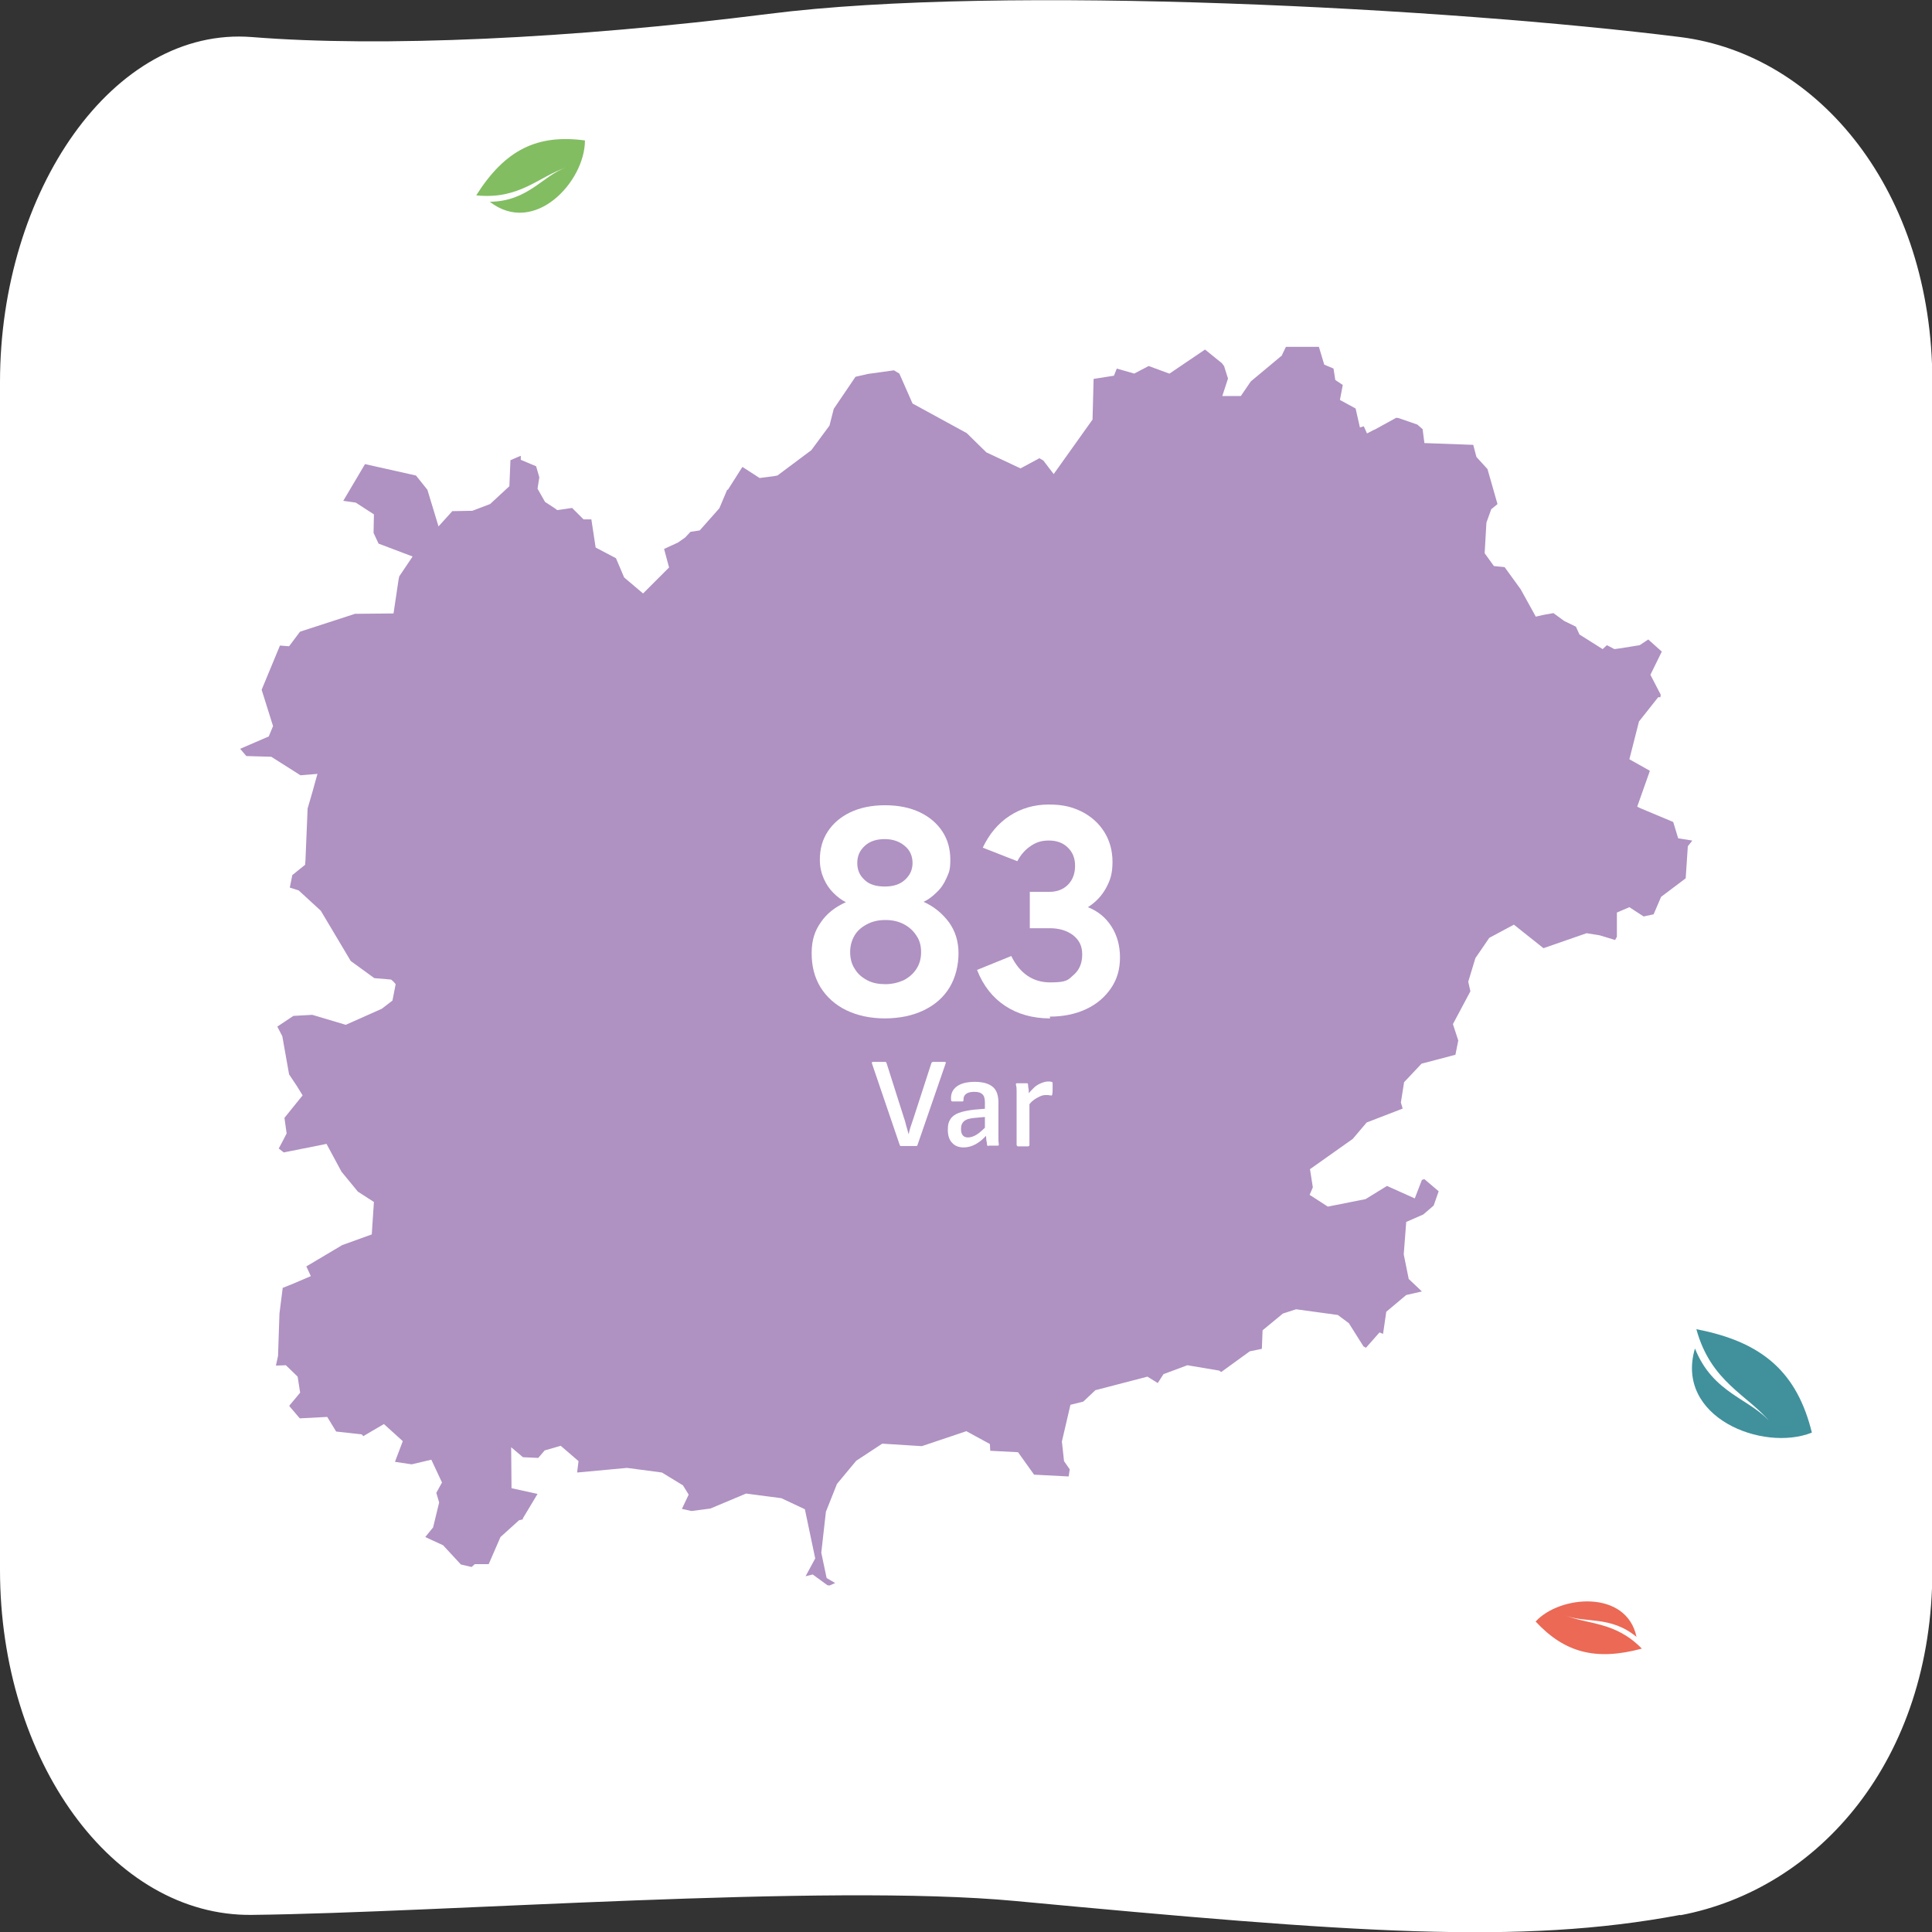
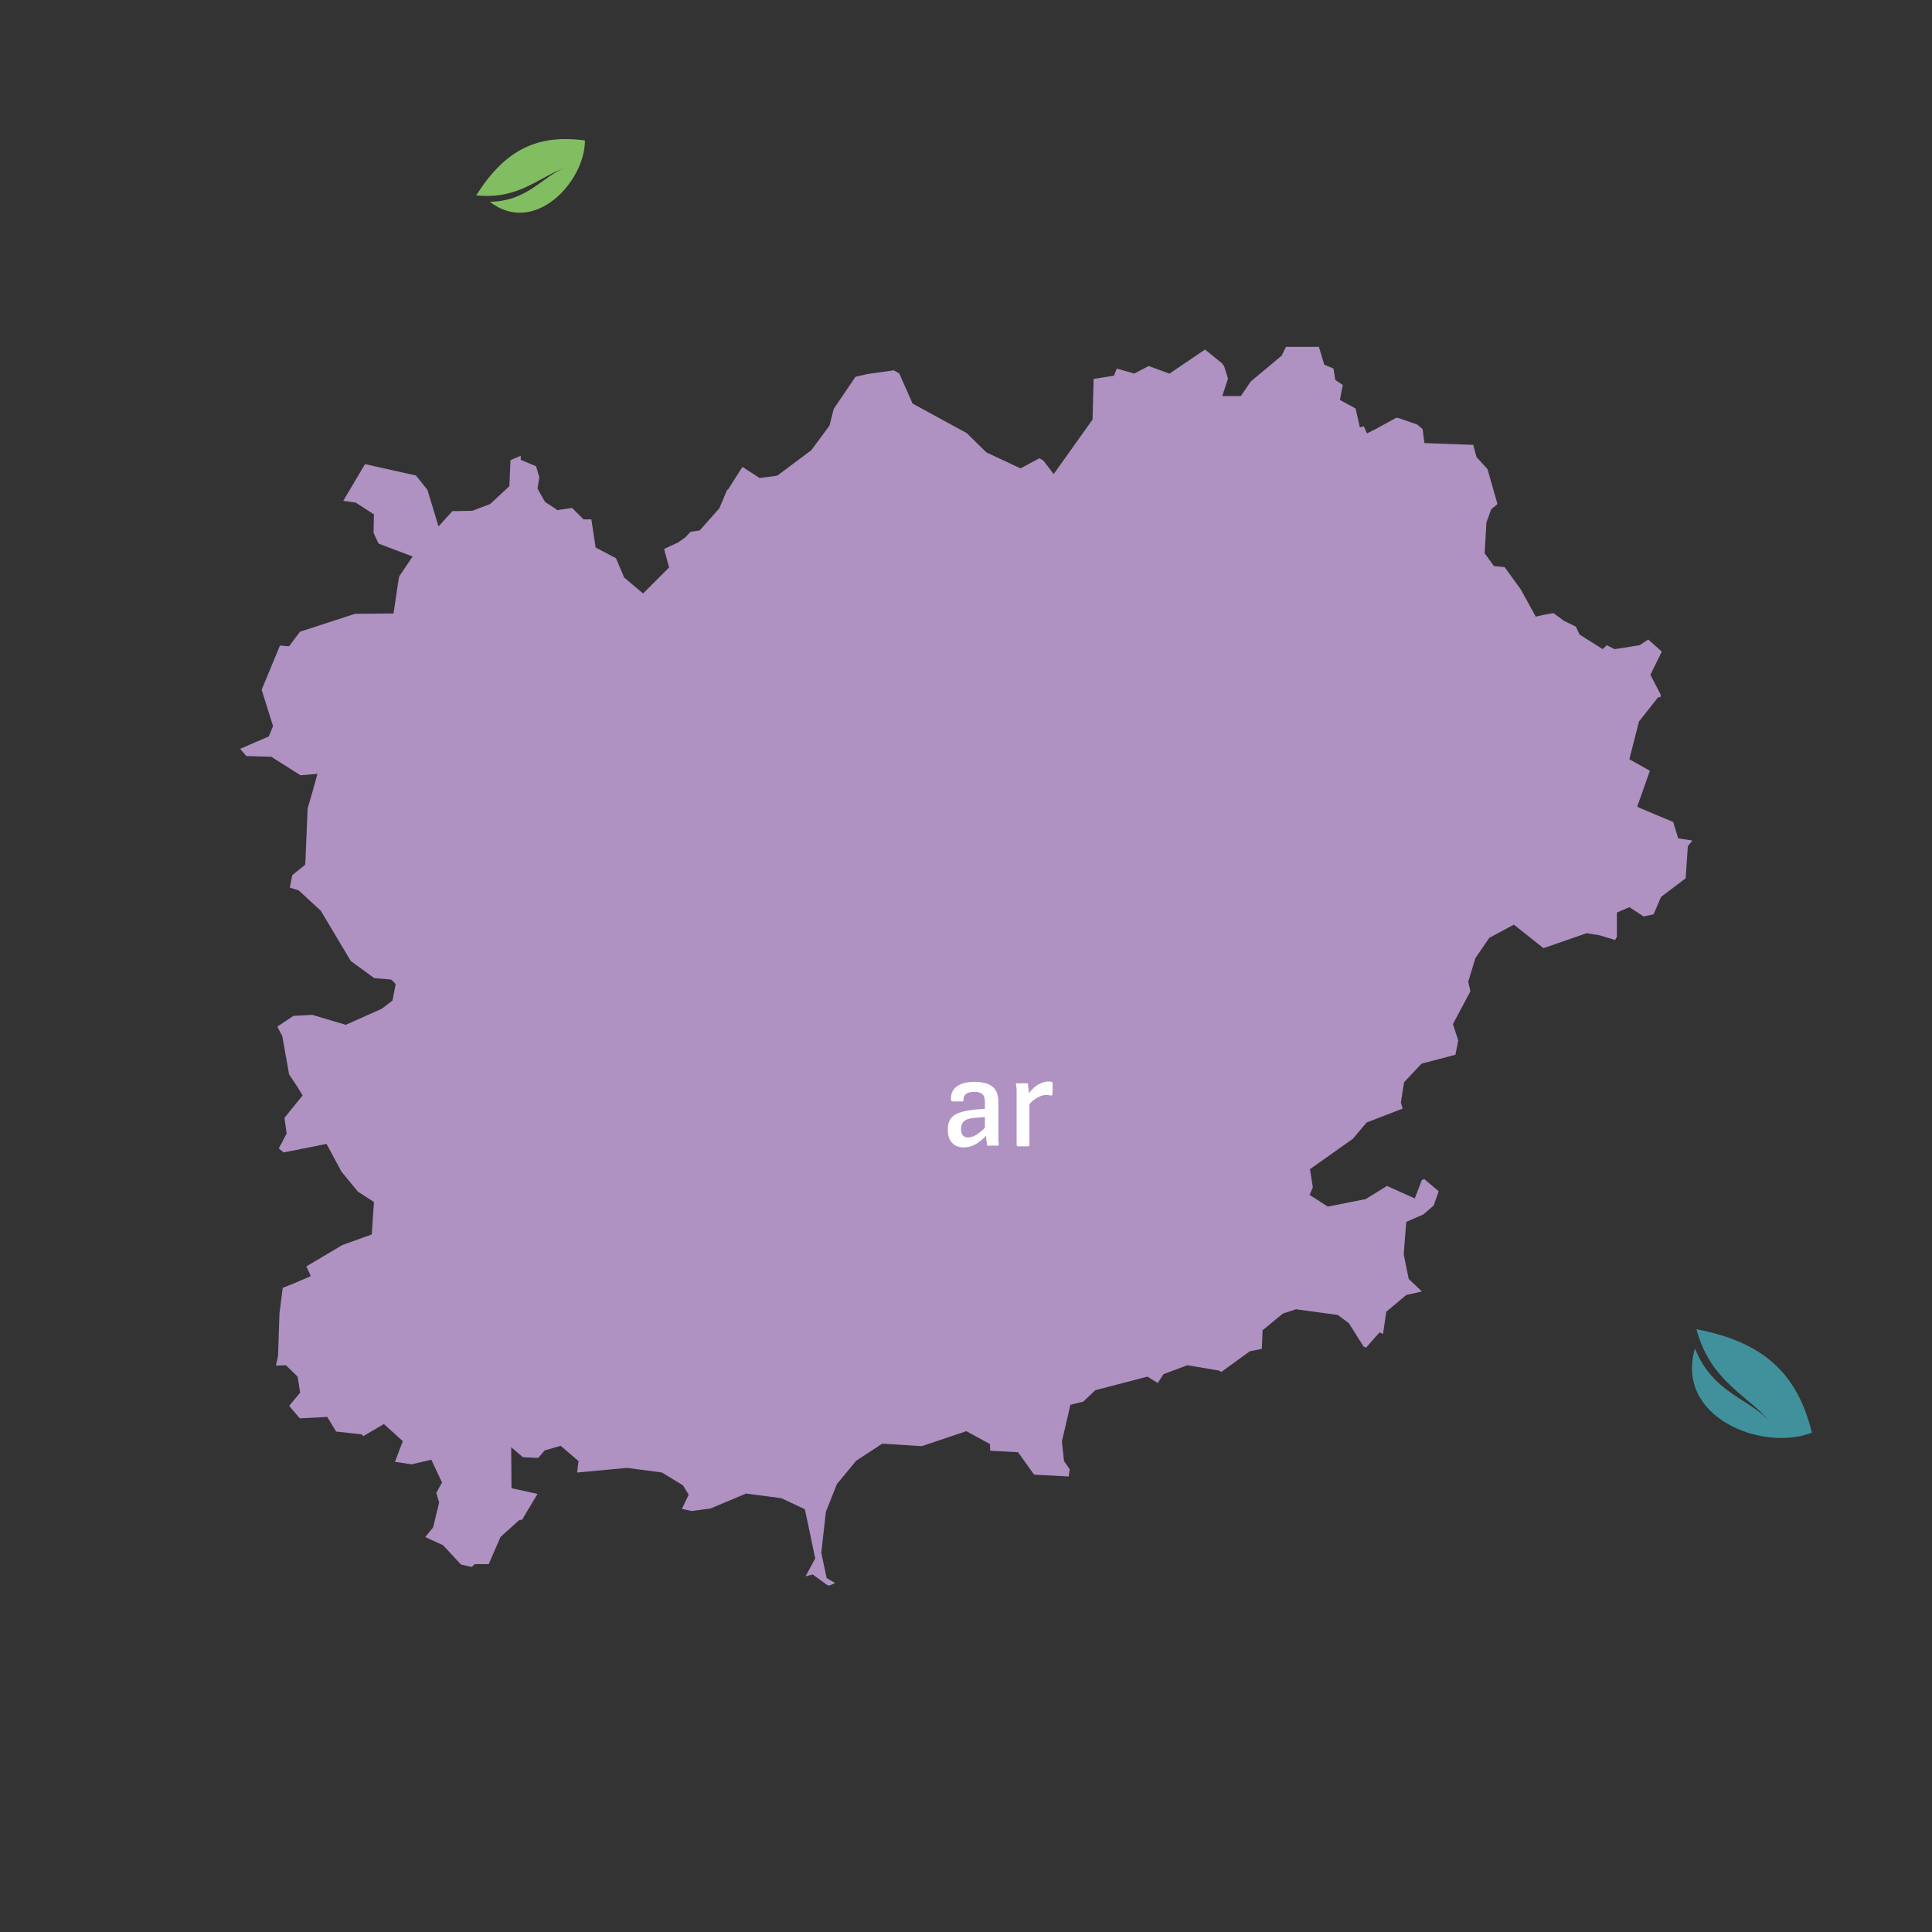
<svg xmlns="http://www.w3.org/2000/svg" id="Calque_1" version="1.1" viewBox="0 0 542 542">
  <rect x="0" y="0" width="542" height="542" fill="#333333" stroke="none" />
  <defs>
    <style>
      .st0 {
        fill: #eb6955;
      }

      .st1 {
        fill: #40919c;
      }

      .st2 {
        fill: #fff;
      }

      .st3 {
        fill: #82bd62;
      }

      .st4 {
        fill: #af91c2;
      }
    </style>
  </defs>
-   <path class="st2" d="M471.4,537.2c-45.1,8.5-91.6,5-186.6-3.9-53.3-5-160.6,3.3-214.1,3.9C31.6,537.7,0,493.9,0,440.4V107.2C0,53.7,31.7,7.3,70.7,10.4c36.2,2.9,89.4.5,144.9-6.5,66-8.4,191.2-1.6,255.8,6.5,38.9,4.9,70.7,43.3,70.7,96.8v333.3c0,53.4-32,89.5-70.7,96.8Z" />
  <polygon class="st4" points="470.8 235.2 470.8 235.2 469.4 230.6 460.1 226.7 459.3 226.3 459.3 226.3 462.8 216.4 462.8 216.2 457.1 213 459.8 202.4 465.1 195.7 465.2 195.6 465.7 195.6 465.8 195.6 465.9 194.9 463 189.3 466.2 182.8 462.4 179.4 460 181 454.4 181.9 452.9 182.1 452.9 182.1 450.8 181 449.6 182.1 443.1 178 442.1 175.8 438.8 174.2 435.8 172 433 172.5 430.8 173 430.8 172.9 426.6 165.3 422.1 159.1 419.1 158.8 416.5 155.2 417 146.6 418.3 143 418.3 142.9 420 141.5 420.1 141.4 417.3 131.6 414.2 128.2 413.3 124.8 399.6 124.3 399.1 120.4 397.6 119.1 392.4 117.3 391.7 117.2 385.7 120.5 385.7 120.5 385.7 120.5 385.4 120.6 383.5 121.6 382.6 119.6 381.5 119.9 380.3 114.6 375.9 112.2 376.7 108 374.6 106.6 374.1 103.4 374.1 103.4 373.9 103.3 371.5 102.3 370 97.3 360.8 97.3 360.7 97.4 359.5 99.9 359.4 99.9 357.5 101.5 350.9 107 348.1 111.1 348.1 111.1 342.9 111.1 344.5 106.2 343.4 102.7 342.8 101.9 338.1 98.1 338 98.1 328.1 104.8 328 104.8 322.3 102.7 322.2 102.7 318.2 104.8 318.2 104.8 313.3 103.4 313.3 103.4 312.5 105.4 306.8 106.3 306.5 117.7 295.6 133 295.6 133 292.7 129.2 291.5 128.5 291.5 128.6 286.3 131.4 286.3 131.4 276.7 126.9 271.2 121.5 256 113.2 252.3 104.8 250.8 103.9 250.7 103.9 243.5 104.9 240 105.7 233.9 114.7 232.7 119.4 227.6 126.3 218.1 133.4 217 133.6 213.1 134.1 208.3 131 208.2 131.1 204.2 137.4 204 137.4 201.8 142.6 196.3 148.8 193.7 149.2 192.2 150.8 190.2 152.2 186.3 154 187.7 159.2 180.4 166.5 180.3 166.4 175.1 162 172.8 156.6 167.1 153.6 165.9 145.7 164.4 145.7 163.7 145.7 163.7 145.7 160.5 142.5 156.4 143.1 156.3 143.1 155.8 142.7 152.9 140.8 150.8 137.1 151.3 133.9 150.4 130.8 146.1 129 146.1 127.9 146 127.9 143.2 129.1 142.9 136.4 137.5 141.4 132.5 143.3 131.9 143.3 126.8 143.4 126.8 143.5 123 147.7 123 147.6 119.9 137.4 116.7 133.4 102.4 130.2 102.4 130.2 96.3 140.5 99.8 141 104.9 144.3 104.8 149.5 106.2 152.5 115.7 156.1 115.7 156.2 112 161.7 111.8 162.7 110.4 172.1 110.3 172.1 99.6 172.2 84.2 177.2 84.1 177.3 83.8 177.7 81.1 181.3 78.5 181.1 78.5 181.2 73.4 193.5 76.6 203.7 75.4 206.6 71.7 208.2 67.3 210.1 67.4 210.1 69.1 212.1 76.1 212.3 84.3 217.5 89.1 217.1 89 217.3 87.7 222 86.3 226.8 85.7 241.2 85.6 242.6 82 245.5 82 245.5 81.3 249 83.8 249.8 90 255.5 98.4 269.6 105 274.4 109.7 274.8 110.3 275.3 111 276.1 110.1 280.7 107.1 283 97 287.5 87.6 284.7 82.3 285 77.8 288 77.8 288 79.2 290.7 81.1 301.4 81.1 301.4 83.3 304.7 84.9 307.3 84.9 307.3 84 308.4 79.8 313.6 80.4 317.9 80.4 318 79 320.7 78.2 322.2 79.6 323.3 91.6 320.9 95.8 328.7 100.4 334.3 104.9 337.2 104.4 344.7 104.3 346.3 96 349.3 85.9 355.3 86 355.4 87.2 358 82.3 360.1 79.3 361.3 79.3 361.4 78.4 368.5 78 380.4 77.4 383.1 80.2 383 83.5 386.2 84.2 390.7 81.2 394.3 81.2 394.5 84.1 397.9 91.8 397.5 94.3 401.6 101.5 402.4 101.9 402.9 107.7 399.5 113 404.3 110.8 410.1 115.5 410.8 121 409.5 124 415.9 122.4 418.8 123.2 421.5 121.5 428.5 119.3 431.2 124.3 433.5 129.3 438.9 132.3 439.6 133.2 438.8 137.1 438.8 140.4 431.2 145.6 426.5 146.8 426.2 146.6 426.1 150.8 419.1 143.5 417.5 143.4 406 146.7 408.8 151 409 152.8 406.9 157.3 405.6 162.3 409.9 161.9 413.1 175.9 411.8 185.7 413.1 191.6 416.7 193.2 419.3 191.3 423.3 194 423.9 199.3 423.2 209.3 419 219.2 420.3 225.8 423.4 228.7 437.2 226 442.2 228 441.7 232.1 444.7 232.7 444.8 234.3 444.1 231.9 442.7 230.4 435.6 231.7 424.1 234.8 416.3 240.2 409.8 247.5 405 258.6 405.7 271.1 401.5 277.7 405.1 277.8 407 285.6 407.4 290.1 413.7 299.8 414.2 300.1 412.2 298.5 409.9 297.9 404.4 300.3 394.1 303.9 393.2 307.3 390 321.9 386.2 324.8 388 326.4 385.5 333.1 383 342 384.5 342.6 384.9 350.6 379.1 354 378.4 354.2 373.2 359.9 368.5 363.6 367.3 375.3 368.9 378.4 371.2 382.5 377.7 383.2 378.1 387 373.8 388 374.2 388.9 368 394.5 363.3 398.9 362.3 395.2 358.8 393.8 351.9 394.5 342.8 399.3 340.7 402.2 338.2 403.6 334.2 399.6 330.8 398.9 331 396.9 336.2 389.1 332.7 383.1 336.4 372.5 338.5 367.4 335.2 368.3 333.1 367.5 328 379.5 319.5 383.4 314.9 393.5 311 393 309.3 393.9 303.6 398.8 298.4 408.3 295.9 409.1 291.9 407.6 287.3 412.5 278.1 411.9 275.4 413.9 268.8 417.8 263.1 424.7 259.4 433 266 445.1 261.8 448.8 262.4 453.1 263.7 453.6 262.8 453.6 256 457.1 254.5 461.1 257.1 463.9 256.5 466 251.6 472.9 246.4 473.5 237.4 474.7 235.9 474.7 235.8 470.9 235.2 470.8 235.2" />
  <path class="st1" d="M475.5,378.3c-5.7,19.3,19,29.1,32.8,23.6-4.1-16.6-13.5-25.4-32.4-29,4.1,15,14.5,18.4,20.9,26.3-5.6-6.8-16.2-8.1-21.3-20.9" />
  <path class="st3" d="M137.4,56.6c12.5,9.7,26.7-5.6,26.7-17.2-13.4-1.8-22.4,2.6-30.5,15.4,12.1,1.3,17.6-5.3,25.2-7.8-6.5,2.2-10.6,9.5-21.4,9.6" />
-   <path class="st0" d="M459.1,459.2c-2.8-13.3-21.5-11.7-28.3-4.3,8.1,8.7,16.8,11.1,29.8,7.6-7.5-7.7-15.2-6.7-21.7-9.4,5.7,2.4,12.8,0,20.2,6.1" />
  <g>
    <g>
-       <path class="st2" d="M248.3,285.7c-4.2,0-7.8-.8-10.9-2.3-3.1-1.5-5.5-3.7-7.2-6.4-1.7-2.8-2.5-5.9-2.5-9.6s.9-6.3,2.6-8.7c1.7-2.5,4.1-4.3,7-5.6-1.2-.6-2.4-1.5-3.5-2.6-1.1-1.1-2-2.4-2.7-4-.7-1.6-1.1-3.3-1.1-5.3,0-3,.7-5.6,2.2-7.9,1.5-2.3,3.6-4.1,6.3-5.4s6-2,9.8-2,7.1.7,9.8,2c2.7,1.3,4.8,3.1,6.3,5.4,1.5,2.3,2.2,4.9,2.2,7.9s-.4,3.6-1.1,5.2c-.7,1.6-1.6,2.9-2.8,4-1.1,1.1-2.3,2-3.6,2.6,2.9,1.3,5.2,3.2,7.1,5.7,1.8,2.5,2.7,5.4,2.7,8.7s-.8,6.8-2.5,9.6c-1.7,2.8-4.1,4.9-7.2,6.4-3.1,1.5-6.8,2.3-11,2.3ZM248.3,276.1c1.9,0,3.6-.4,5.2-1.1,1.5-.8,2.7-1.8,3.6-3.2.9-1.4,1.3-2.9,1.3-4.7s-.4-3.3-1.3-4.6c-.9-1.4-2-2.4-3.5-3.2-1.5-.8-3.2-1.2-5.2-1.2s-3.7.4-5.2,1.2c-1.5.8-2.7,1.8-3.5,3.2s-1.2,2.9-1.2,4.6.4,3.4,1.3,4.7c.8,1.4,2,2.4,3.5,3.2,1.5.8,3.2,1.1,5.2,1.1ZM248.3,248.7c2.3,0,4.2-.6,5.6-1.9,1.4-1.3,2.1-2.8,2.1-4.7s-.7-3.6-2.2-4.8c-1.4-1.2-3.3-1.9-5.6-1.9s-4.2.6-5.6,1.9-2.1,2.8-2.1,4.8.7,3.5,2,4.7c1.3,1.3,3.2,1.9,5.7,1.9Z" />
-       <path class="st2" d="M294.6,285.7c-4.9,0-9.1-1.2-12.6-3.5-3.5-2.3-6.2-5.7-7.9-10.1l9.6-3.9c2.4,4.9,6.1,7.4,10.9,7.4s5-.7,6.6-2.1,2.4-3.3,2.4-5.7-.8-4-2.5-5.4c-1.7-1.3-3.9-2-6.6-2h-5.6v-10.2h5.4c2.3,0,4-.7,5.3-2s2-3.1,2-5.3-.7-3.8-2-5.1c-1.3-1.3-3.1-2-5.3-2s-3.6.5-5.1,1.5c-1.5,1-2.8,2.4-3.8,4.3l-9.7-3.8c1.8-3.8,4.3-6.8,7.5-8.9,3.2-2.1,6.9-3.2,11-3.2s6.6.7,9.3,2c2.7,1.4,4.8,3.3,6.3,5.7,1.5,2.4,2.3,5.2,2.3,8.4s-.6,5.1-1.8,7.3-2.9,4-5.1,5.4c2.8,1.1,5,2.9,6.6,5.4,1.6,2.5,2.4,5.4,2.4,8.7s-.8,6.1-2.5,8.6c-1.7,2.5-4,4.5-7,5.9-3,1.4-6.4,2.1-10.2,2.1Z" />
-     </g>
+       </g>
    <g>
-       <path class="st2" d="M252.8,321.5c-.2,0-.3,0-.4-.3l-7.8-22.9c0-.3,0-.4.3-.4h3.3c.2,0,.4,0,.5.3l4.8,15.1c.3.8.5,1.6.7,2.4.2.8.5,1.6.7,2.5h0c.2-.8.4-1.7.7-2.5.3-.8.5-1.6.8-2.4l4.9-15.1c.1-.2.3-.3.5-.3h3.2c.3,0,.4.1.3.4l-7.9,22.9c0,.2-.2.3-.4.3h-4.2Z" />
      <path class="st2" d="M270.4,321.9c-1.4,0-2.5-.4-3.3-1.3-.8-.8-1.2-2.1-1.2-3.6s.2-2.2.7-3c.5-.8,1.3-1.4,2.4-1.8,1.1-.4,2.5-.7,4.3-.9l3.6-.3v2.3l-3.3.3c-1.5.1-2.5.4-3.1.9-.6.5-.9,1.2-.9,2.2s.2,1.4.5,1.8c.3.4.8.6,1.5.6s1.6-.3,2.4-.8c.8-.5,1.8-1.4,3-2.6v2.5c-1.1,1.3-2.2,2.2-3.3,2.8s-2.2.9-3.4.9ZM277.3,321.5c-.2,0-.4-.1-.4-.4,0-.3-.1-.7-.2-1.3,0-.6-.1-1.2-.2-1.7l-.2-1.2v-7.6c0-1.1-.2-1.9-.7-2.3-.5-.5-1.2-.7-2.3-.7-2,0-3.1.8-3,2.3,0,.3-.1.4-.3.4h-2.8c-.3,0-.4-.2-.4-.6-.1-1.5.4-2.7,1.6-3.6,1.2-.9,2.9-1.3,5.1-1.3,2.3,0,3.9.5,5,1.4,1.1.9,1.6,2.4,1.6,4.5v7.7c0,.8,0,1.6,0,2.2,0,.7,0,1.2.1,1.7,0,.3,0,.4-.3.4h-2.6Z" />
      <path class="st2" d="M285.5,321.5c-.2,0-.3-.1-.3-.4v-12.9c0-.7,0-1.4,0-2,0-.7,0-1.3-.2-1.9,0-.3,0-.4.3-.4h2.7c.2,0,.4,0,.4.3,0,.5.1,1,.2,1.6,0,.6,0,1.1,0,1.5l.2,1.7v12.2c0,.2-.1.4-.4.4h-3ZM288.5,310.3l-.2-3.2c.5-.7,1.1-1.3,1.7-1.9s1.3-1,2-1.3c.7-.3,1.4-.5,2-.5s.7,0,1,.1c.2,0,.3.2.3.4,0,.5,0,1,0,1.5s0,1.1-.1,1.6c0,.3-.2.4-.5.3-.2,0-.4,0-.6-.1-.2,0-.4,0-.6,0-.6,0-1.2.1-1.8.4-.6.3-1.2.6-1.7,1-.6.4-1.1,1-1.5,1.6Z" />
    </g>
  </g>
</svg>